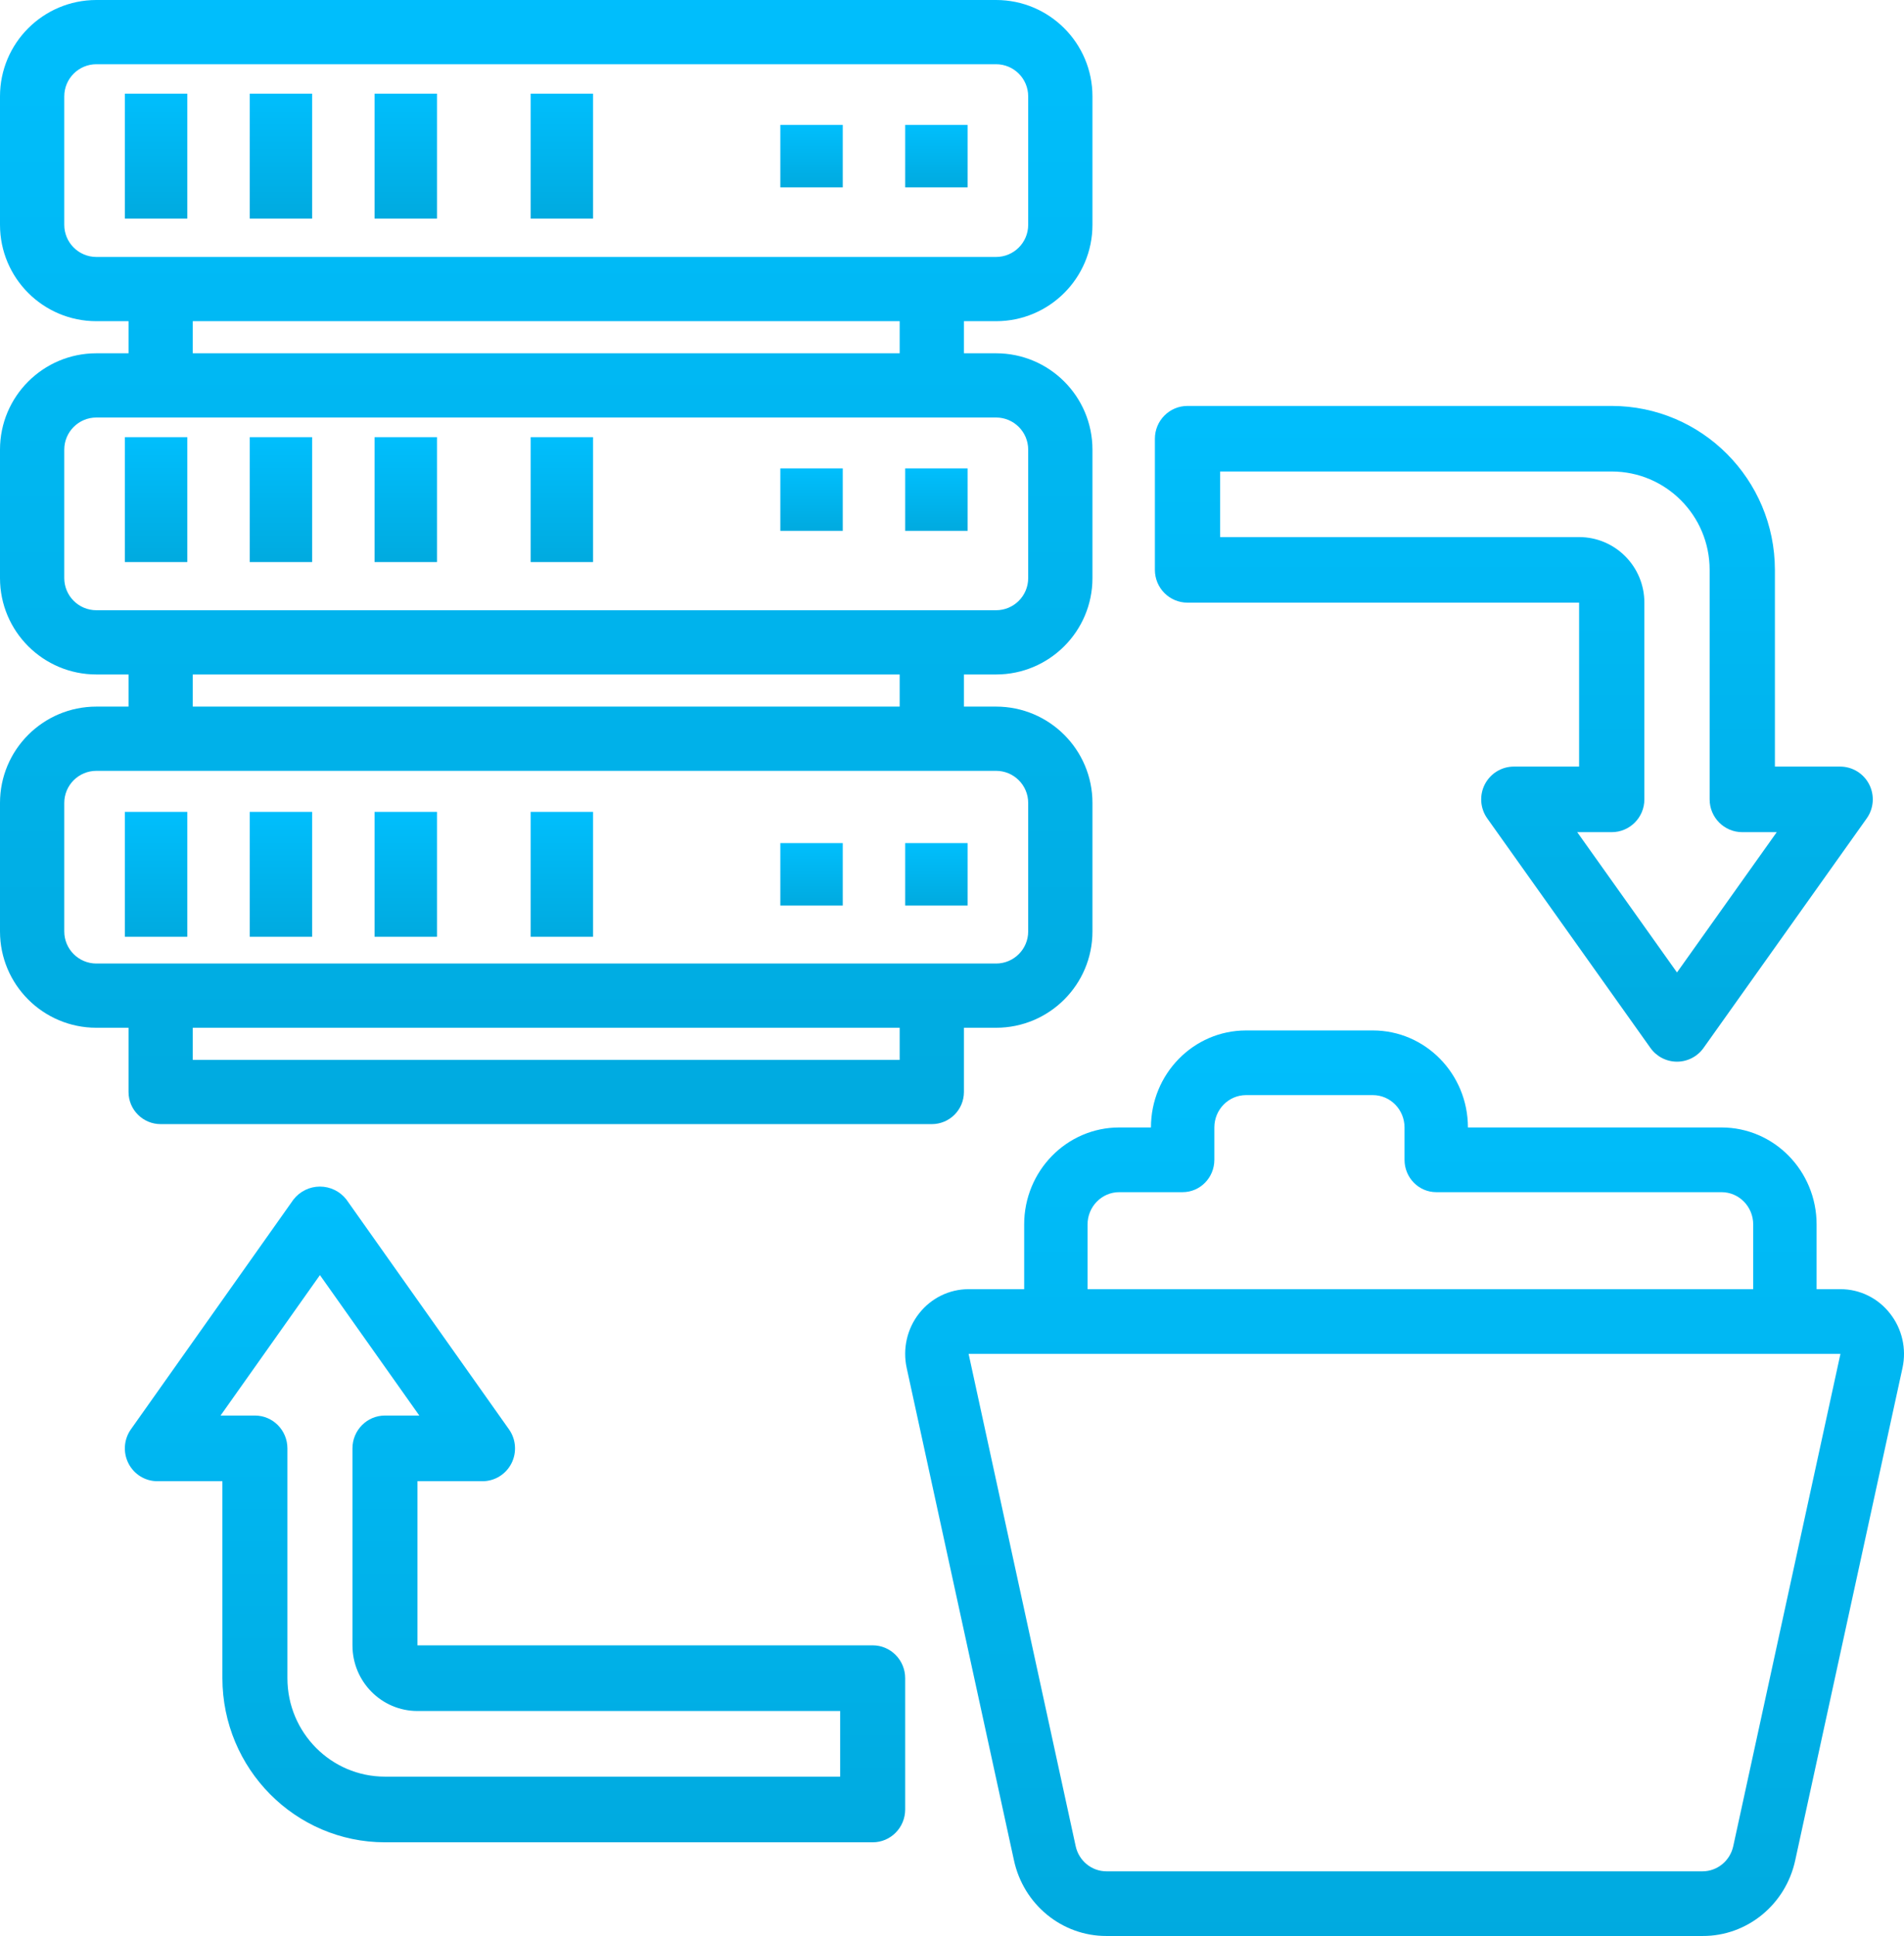
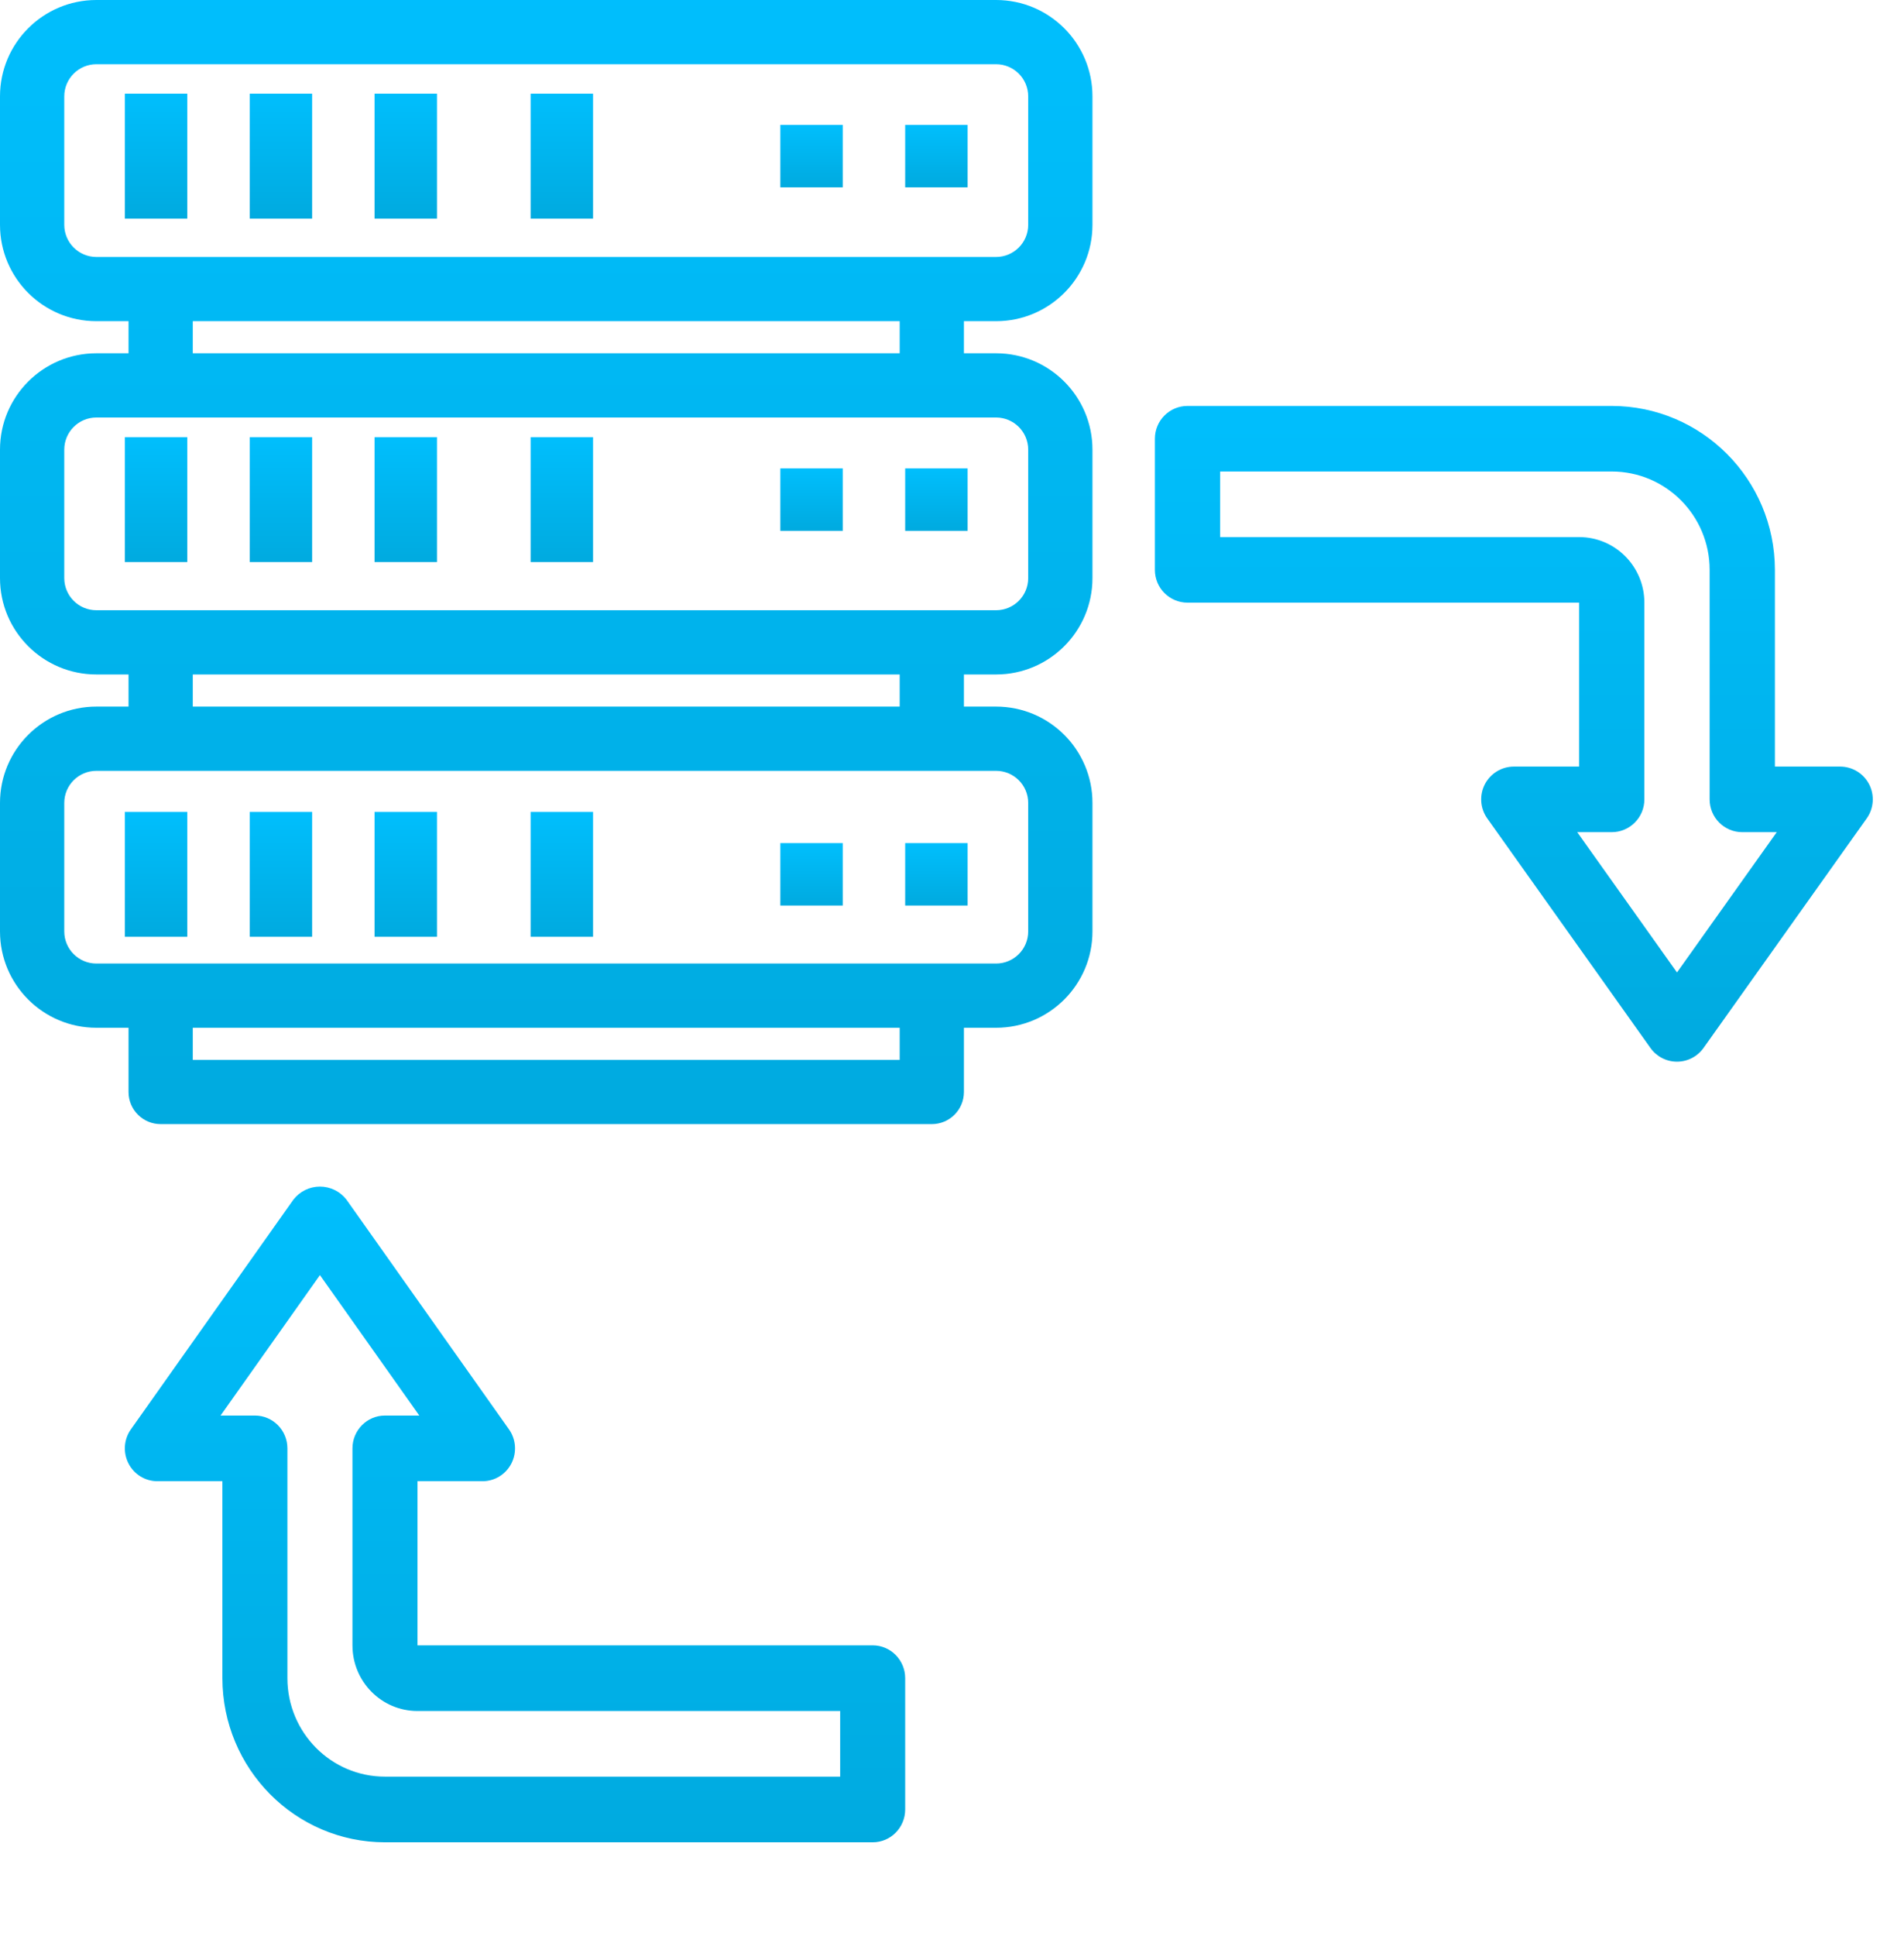
<svg xmlns="http://www.w3.org/2000/svg" width="61px" height="62px" viewBox="0 0 61 62" version="1.1">
  <title>backup-icon</title>
  <desc>Created with Sketch.</desc>
  <defs>
    <linearGradient x1="50%" y1="110.658%" x2="50%" y2="-7.445%" id="linearGradient-1">
      <stop stop-color="#00A8DC" offset="0%" />
      <stop stop-color="#00C0FF" offset="100%" />
    </linearGradient>
    <linearGradient x1="50%" y1="110.658%" x2="50%" y2="-7.445%" id="linearGradient-2">
      <stop stop-color="#00A8DC" offset="0%" />
      <stop stop-color="#00C0FF" offset="100%" />
    </linearGradient>
    <linearGradient x1="50%" y1="110.658%" x2="50%" y2="-7.445%" id="linearGradient-3">
      <stop stop-color="#00A8DC" offset="0%" />
      <stop stop-color="#00C0FF" offset="100%" />
    </linearGradient>
    <linearGradient x1="50%" y1="110.658%" x2="50%" y2="-7.445%" id="linearGradient-4">
      <stop stop-color="#00A8DC" offset="0%" />
      <stop stop-color="#00C0FF" offset="100%" />
    </linearGradient>
    <linearGradient x1="50%" y1="110.658%" x2="50%" y2="-7.445%" id="linearGradient-5">
      <stop stop-color="#00A8DC" offset="0%" />
      <stop stop-color="#00C0FF" offset="100%" />
    </linearGradient>
    <linearGradient x1="50%" y1="110.658%" x2="50%" y2="-7.445%" id="linearGradient-6">
      <stop stop-color="#00A8DC" offset="0%" />
      <stop stop-color="#00C0FF" offset="100%" />
    </linearGradient>
  </defs>
  <g id="Page-1" stroke="none" stroke-width="1" fill="none" fill-rule="evenodd">
    <g id="Desktop-HybridVPS" transform="translate(-731, -4741)" fill-rule="nonzero">
      <g id="backup-icon" transform="translate(731, 4741)">
-         <path d="M60.549,42.061 C60.164,41.57 59.581,41.284 58.964,41.286 L58.2,41.286 L58.2,39.214 C58.2,37.498 56.836,36.107 55.153,36.107 L47.029,36.107 C47.029,34.391 45.665,33 43.983,33 L39.921,33 C38.238,33 36.874,34.391 36.874,36.107 L35.858,36.107 C34.176,36.107 32.812,37.498 32.812,39.214 L32.812,41.286 L31.032,41.286 C30.416,41.285 29.833,41.571 29.447,42.061 C29.061,42.551 28.915,43.193 29.048,43.807 L32.483,59.567 C32.786,60.991 34.024,62.005 35.452,62 L54.544,62 C55.974,62.007 57.214,60.992 57.517,59.567 L60.952,43.807 C61.086,43.193 60.937,42.55 60.549,42.061 L60.549,42.061 Z M34.843,39.214 C34.843,38.642 35.298,38.179 35.858,38.179 L37.889,38.179 C38.45,38.179 38.905,37.715 38.905,37.143 L38.905,36.107 C38.905,35.535 39.36,35.071 39.921,35.071 L43.983,35.071 C44.543,35.071 44.998,35.535 44.998,36.107 L44.998,37.143 C44.998,37.715 45.453,38.179 46.014,38.179 L55.153,38.179 C55.714,38.179 56.169,38.642 56.169,39.214 L56.169,41.286 L34.843,41.286 L34.843,39.214 Z M55.531,59.118 C55.43,59.591 55.019,59.929 54.544,59.929 L35.452,59.929 C34.976,59.931 34.562,59.593 34.461,59.118 L31.032,43.357 L58.964,43.357 L55.531,59.118 Z" id="Shape" fill="url(#linearGradient-1)" />
        <path d="M53.727,34 C53.389,34 53.072,33.836 52.876,33.56 L47.649,26.21 C47.421,25.89 47.391,25.469 47.57,25.119 C47.75,24.77 48.108,24.55 48.5,24.55 L50.591,24.55 L50.591,19.3 L38.045,19.3 C37.468,19.3 37,18.83 37,18.25 L37,14.05 C37,13.47 37.468,13 38.045,13 L51.636,13 C54.522,13.003 56.86,15.352 56.864,18.25 L56.864,24.55 L58.954,24.55 C59.346,24.55 59.705,24.77 59.884,25.119 C60.063,25.469 60.033,25.89 59.805,26.21 L54.578,33.56 C54.382,33.836 54.065,34 53.727,34 L53.727,34 Z M50.531,26.65 L53.727,31.143 L56.923,26.65 L55.818,26.65 C55.241,26.65 54.773,26.18 54.773,25.6 L54.773,18.25 C54.773,16.51 53.368,15.1 51.636,15.1 L39.091,15.1 L39.091,17.2 L50.591,17.2 C51.746,17.2 52.682,18.14 52.682,19.3 L52.682,25.6 C52.682,26.18 52.214,26.65 51.636,26.65 L50.531,26.65 Z" id="Shape" fill="url(#linearGradient-2)" />
        <path d="M27.958,59 L12.333,59 C9.458,58.997 7.129,56.645 7.125,53.744 L7.125,47.436 L5.042,47.436 C4.652,47.436 4.294,47.216 4.116,46.866 C3.937,46.516 3.967,46.094 4.194,45.774 L9.402,38.415 C9.607,38.153 9.919,38 10.25,38 C10.581,38 10.893,38.153 11.098,38.415 L16.306,45.774 C16.533,46.094 16.563,46.516 16.385,46.866 C16.206,47.216 15.849,47.436 15.458,47.436 L13.375,47.436 L13.375,52.692 L27.958,52.692 C28.534,52.692 29,53.163 29,53.744 L29,57.949 C29,58.529 28.534,59 27.958,59 Z M7.066,45.333 L8.167,45.333 C8.742,45.333 9.208,45.804 9.208,46.385 L9.208,53.744 C9.208,55.485 10.608,56.897 12.333,56.897 L26.917,56.897 L26.917,54.795 L13.375,54.795 C12.224,54.795 11.292,53.854 11.292,52.692 L11.292,46.385 C11.292,45.804 11.758,45.333 12.333,45.333 L13.434,45.333 L10.25,40.835 L7.066,45.333 Z" id="Shape" fill="url(#linearGradient-3)" />
        <path d="M31.912,10.286 C33.617,10.286 35,8.904 35,7.2 L35,3.086 C35,1.382 33.617,0 31.912,0 L3.088,0 C1.383,0 0,1.382 0,3.086 L0,7.2 C0,8.904 1.383,10.286 3.088,10.286 L4.118,10.286 L4.118,11.314 L3.088,11.314 C1.383,11.314 0,12.696 0,14.4 L0,18.514 C0,20.218 1.383,21.6 3.088,21.6 L4.118,21.6 L4.118,22.629 L3.088,22.629 C1.383,22.629 0,24.01 0,25.714 L0,29.829 C0,31.533 1.383,32.914 3.088,32.914 L4.118,32.914 L4.118,34.971 C4.118,35.539 4.579,36 5.147,36 L29.853,36 C30.421,36 30.882,35.539 30.882,34.971 L30.882,32.914 L31.912,32.914 C33.617,32.914 35,31.533 35,29.829 L35,25.714 C35,24.01 33.617,22.629 31.912,22.629 L30.882,22.629 L30.882,21.6 L31.912,21.6 C33.617,21.6 35,20.218 35,18.514 L35,14.4 C35,12.696 33.617,11.314 31.912,11.314 L30.882,11.314 L30.882,10.286 L31.912,10.286 Z M2.059,7.2 L2.059,3.086 C2.059,2.518 2.52,2.057 3.088,2.057 L31.912,2.057 C32.48,2.057 32.941,2.518 32.941,3.086 L32.941,7.2 C32.941,7.768 32.48,8.229 31.912,8.229 L3.088,8.229 C2.52,8.229 2.059,7.768 2.059,7.2 Z M28.824,33.943 L6.176,33.943 L6.176,32.914 L28.824,32.914 L28.824,33.943 Z M32.941,25.714 L32.941,29.829 C32.941,30.397 32.48,30.857 31.912,30.857 L3.088,30.857 C2.52,30.857 2.059,30.397 2.059,29.829 L2.059,25.714 C2.059,25.146 2.52,24.686 3.088,24.686 L31.912,24.686 C32.48,24.686 32.941,25.146 32.941,25.714 Z M28.824,22.629 L6.176,22.629 L6.176,21.6 L28.824,21.6 L28.824,22.629 Z M32.941,14.4 L32.941,18.514 C32.941,19.082 32.48,19.543 31.912,19.543 L3.088,19.543 C2.52,19.543 2.059,19.082 2.059,18.514 L2.059,14.4 C2.059,13.832 2.52,13.371 3.088,13.371 L31.912,13.371 C32.48,13.371 32.941,13.832 32.941,14.4 Z M28.824,11.314 L6.176,11.314 L6.176,10.286 L28.824,10.286 L28.824,11.314 Z" id="Shape" fill="url(#linearGradient-4)" />
        <polygon id="Path" fill="url(#linearGradient-5)" points="4 3 6 3 6 7 4 7" />
        <polygon id="Path" fill="url(#linearGradient-5)" points="8 3 10 3 10 7 8 7" />
        <polygon id="Path" fill="url(#linearGradient-5)" points="12 3 14 3 14 7 12 7" />
        <polygon id="Path" fill="url(#linearGradient-5)" points="17 3 19 3 19 7 17 7" />
        <polygon id="Path" fill="url(#linearGradient-5)" points="4 14 6 14 6 18 4 18" />
        <polygon id="Path" fill="url(#linearGradient-5)" points="8 14 10 14 10 18 8 18" />
        <polygon id="Path" fill="url(#linearGradient-5)" points="12 14 14 14 14 18 12 18" />
        <polygon id="Path" fill="url(#linearGradient-5)" points="17 14 19 14 19 18 17 18" />
        <polygon id="Path" fill="url(#linearGradient-5)" points="4 26 6 26 6 30 4 30" />
        <polygon id="Path" fill="url(#linearGradient-5)" points="8 26 10 26 10 30 8 30" />
        <polygon id="Path" fill="url(#linearGradient-5)" points="12 26 14 26 14 30 12 30" />
        <polygon id="Path" fill="url(#linearGradient-5)" points="17 26 19 26 19 30 17 30" />
        <polygon id="Path" fill="url(#linearGradient-6)" points="25 4 27 4 27 6 25 6" />
        <polygon id="Path" fill="url(#linearGradient-6)" points="29 4 31 4 31 6 29 6" />
        <polygon id="Path" fill="url(#linearGradient-6)" points="25 15 27 15 27 17 25 17" />
        <polygon id="Path" fill="url(#linearGradient-6)" points="29 15 31 15 31 17 29 17" />
        <polygon id="Path" fill="url(#linearGradient-6)" points="25 27 27 27 27 29 25 29" />
        <polygon id="Path" fill="url(#linearGradient-6)" points="29 27 31 27 31 29 29 29" />
      </g>
    </g>
  </g>
</svg>